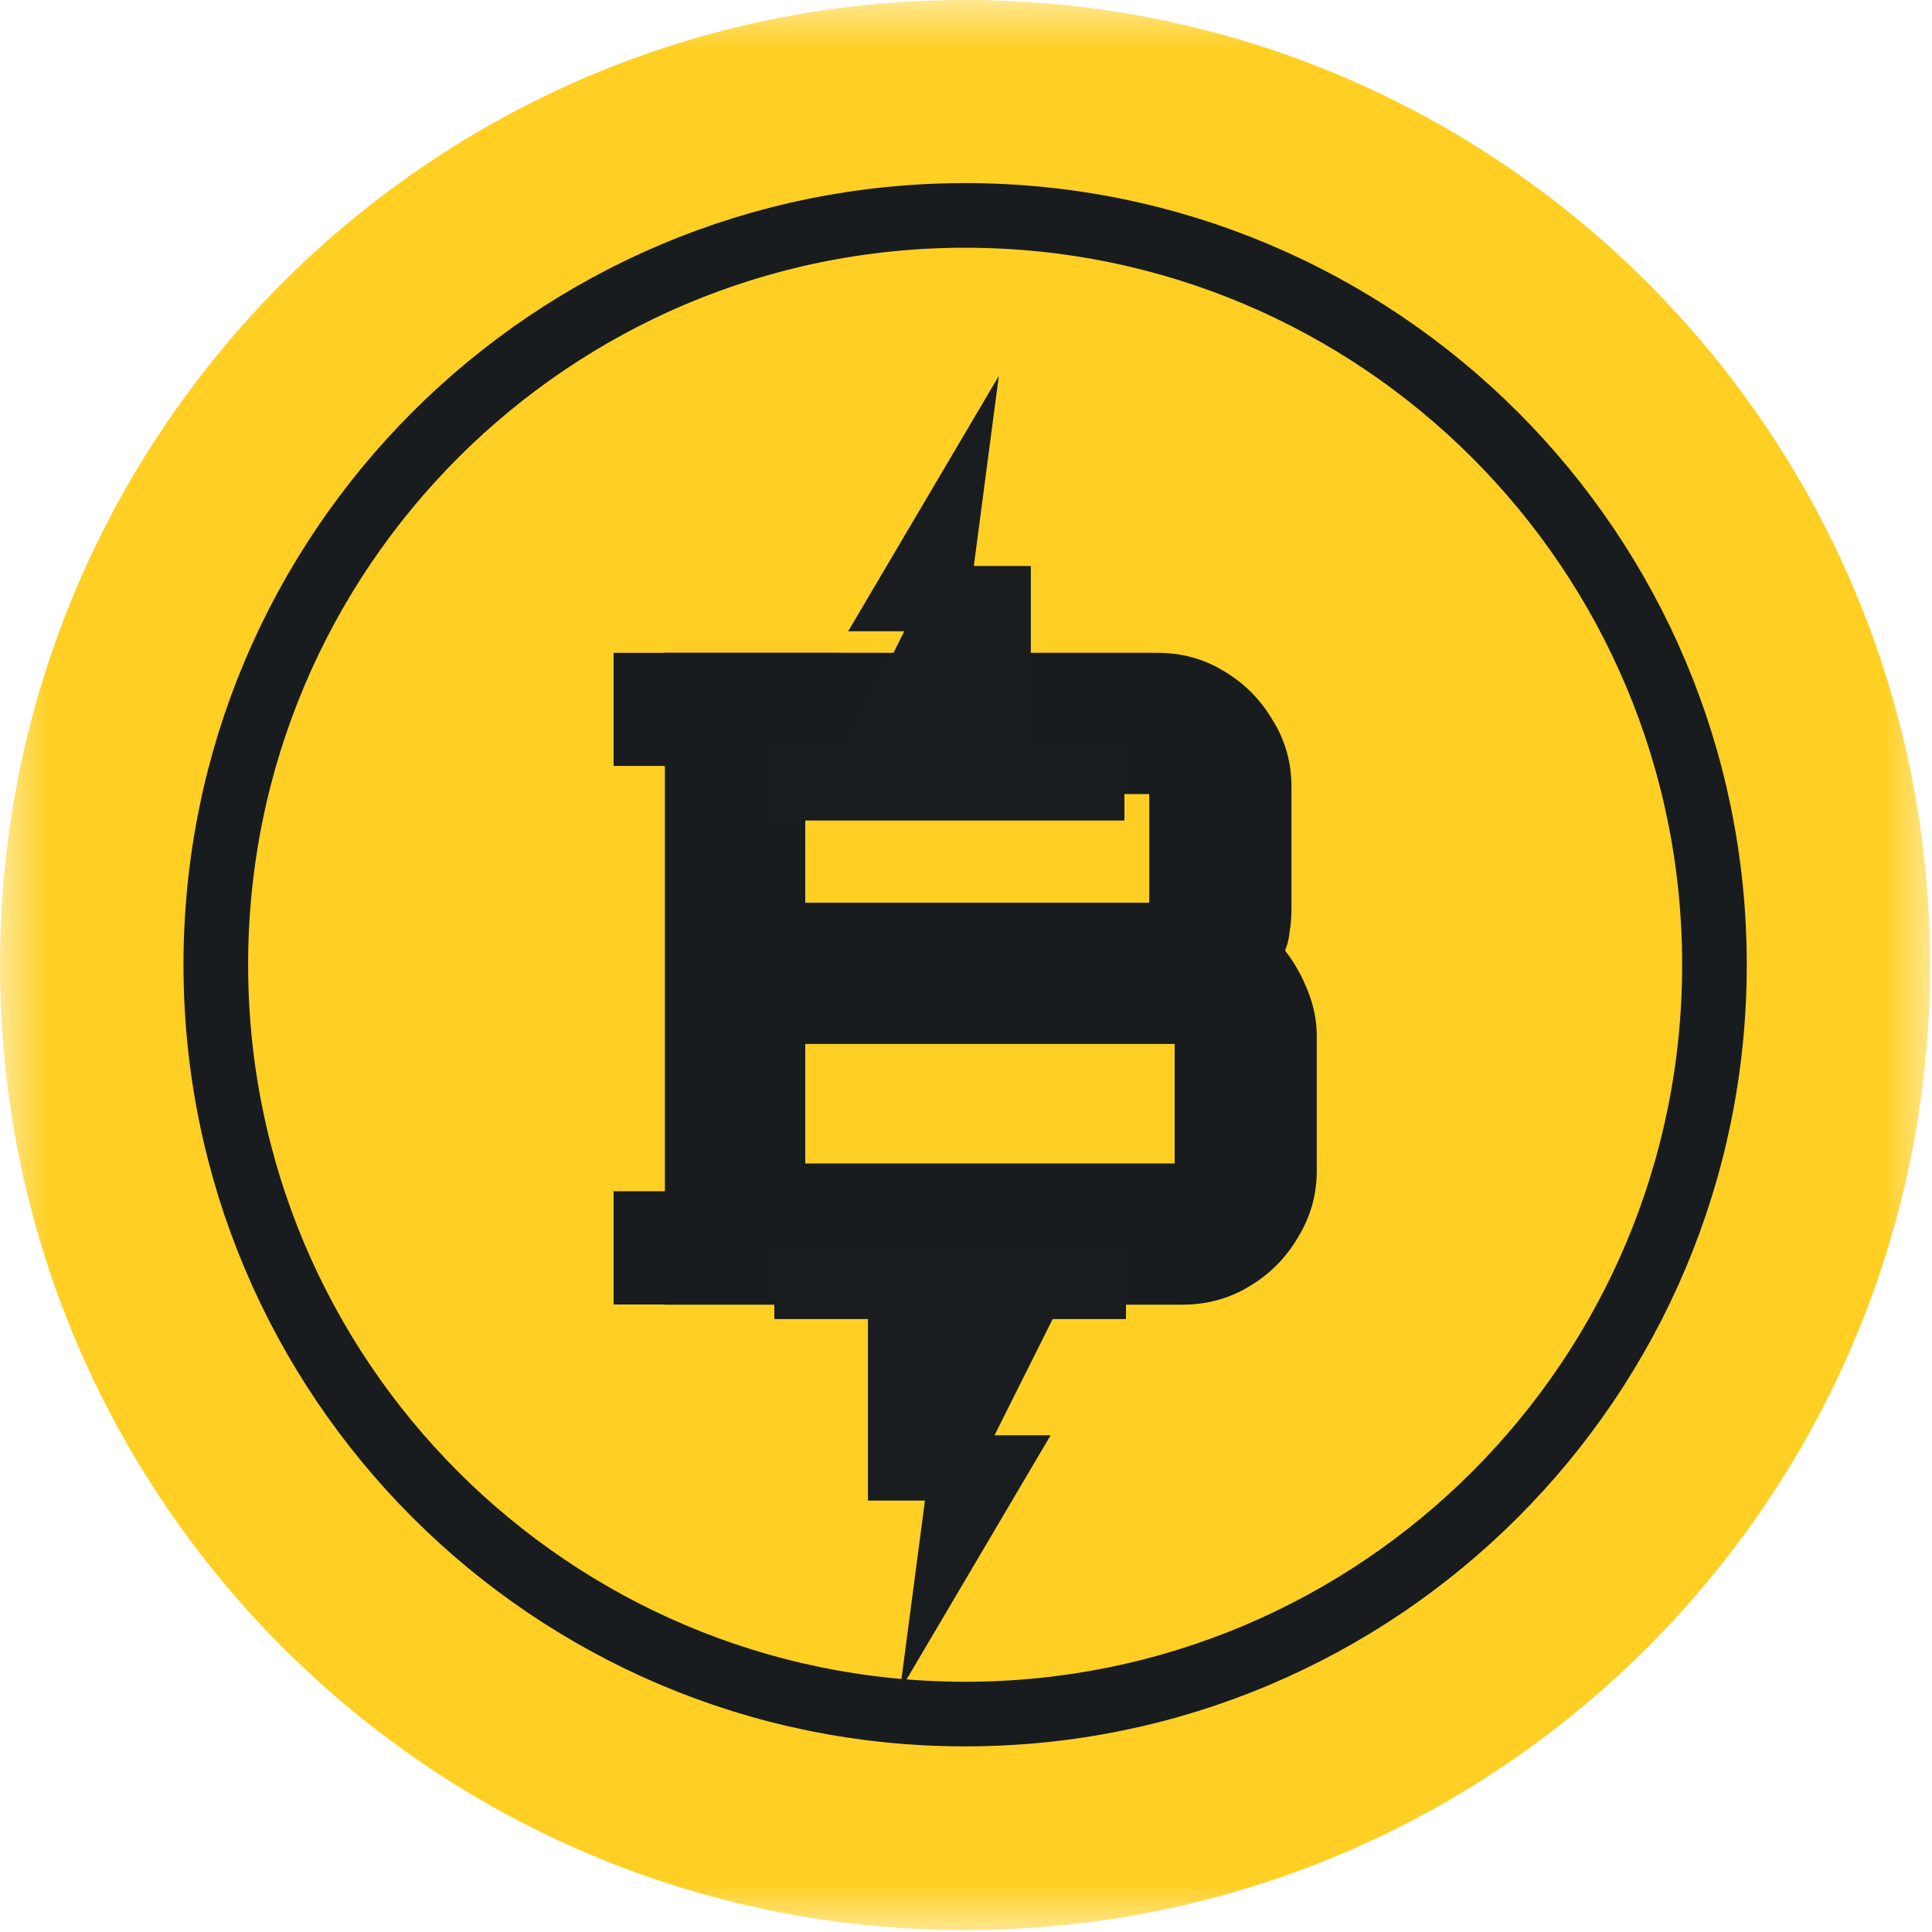
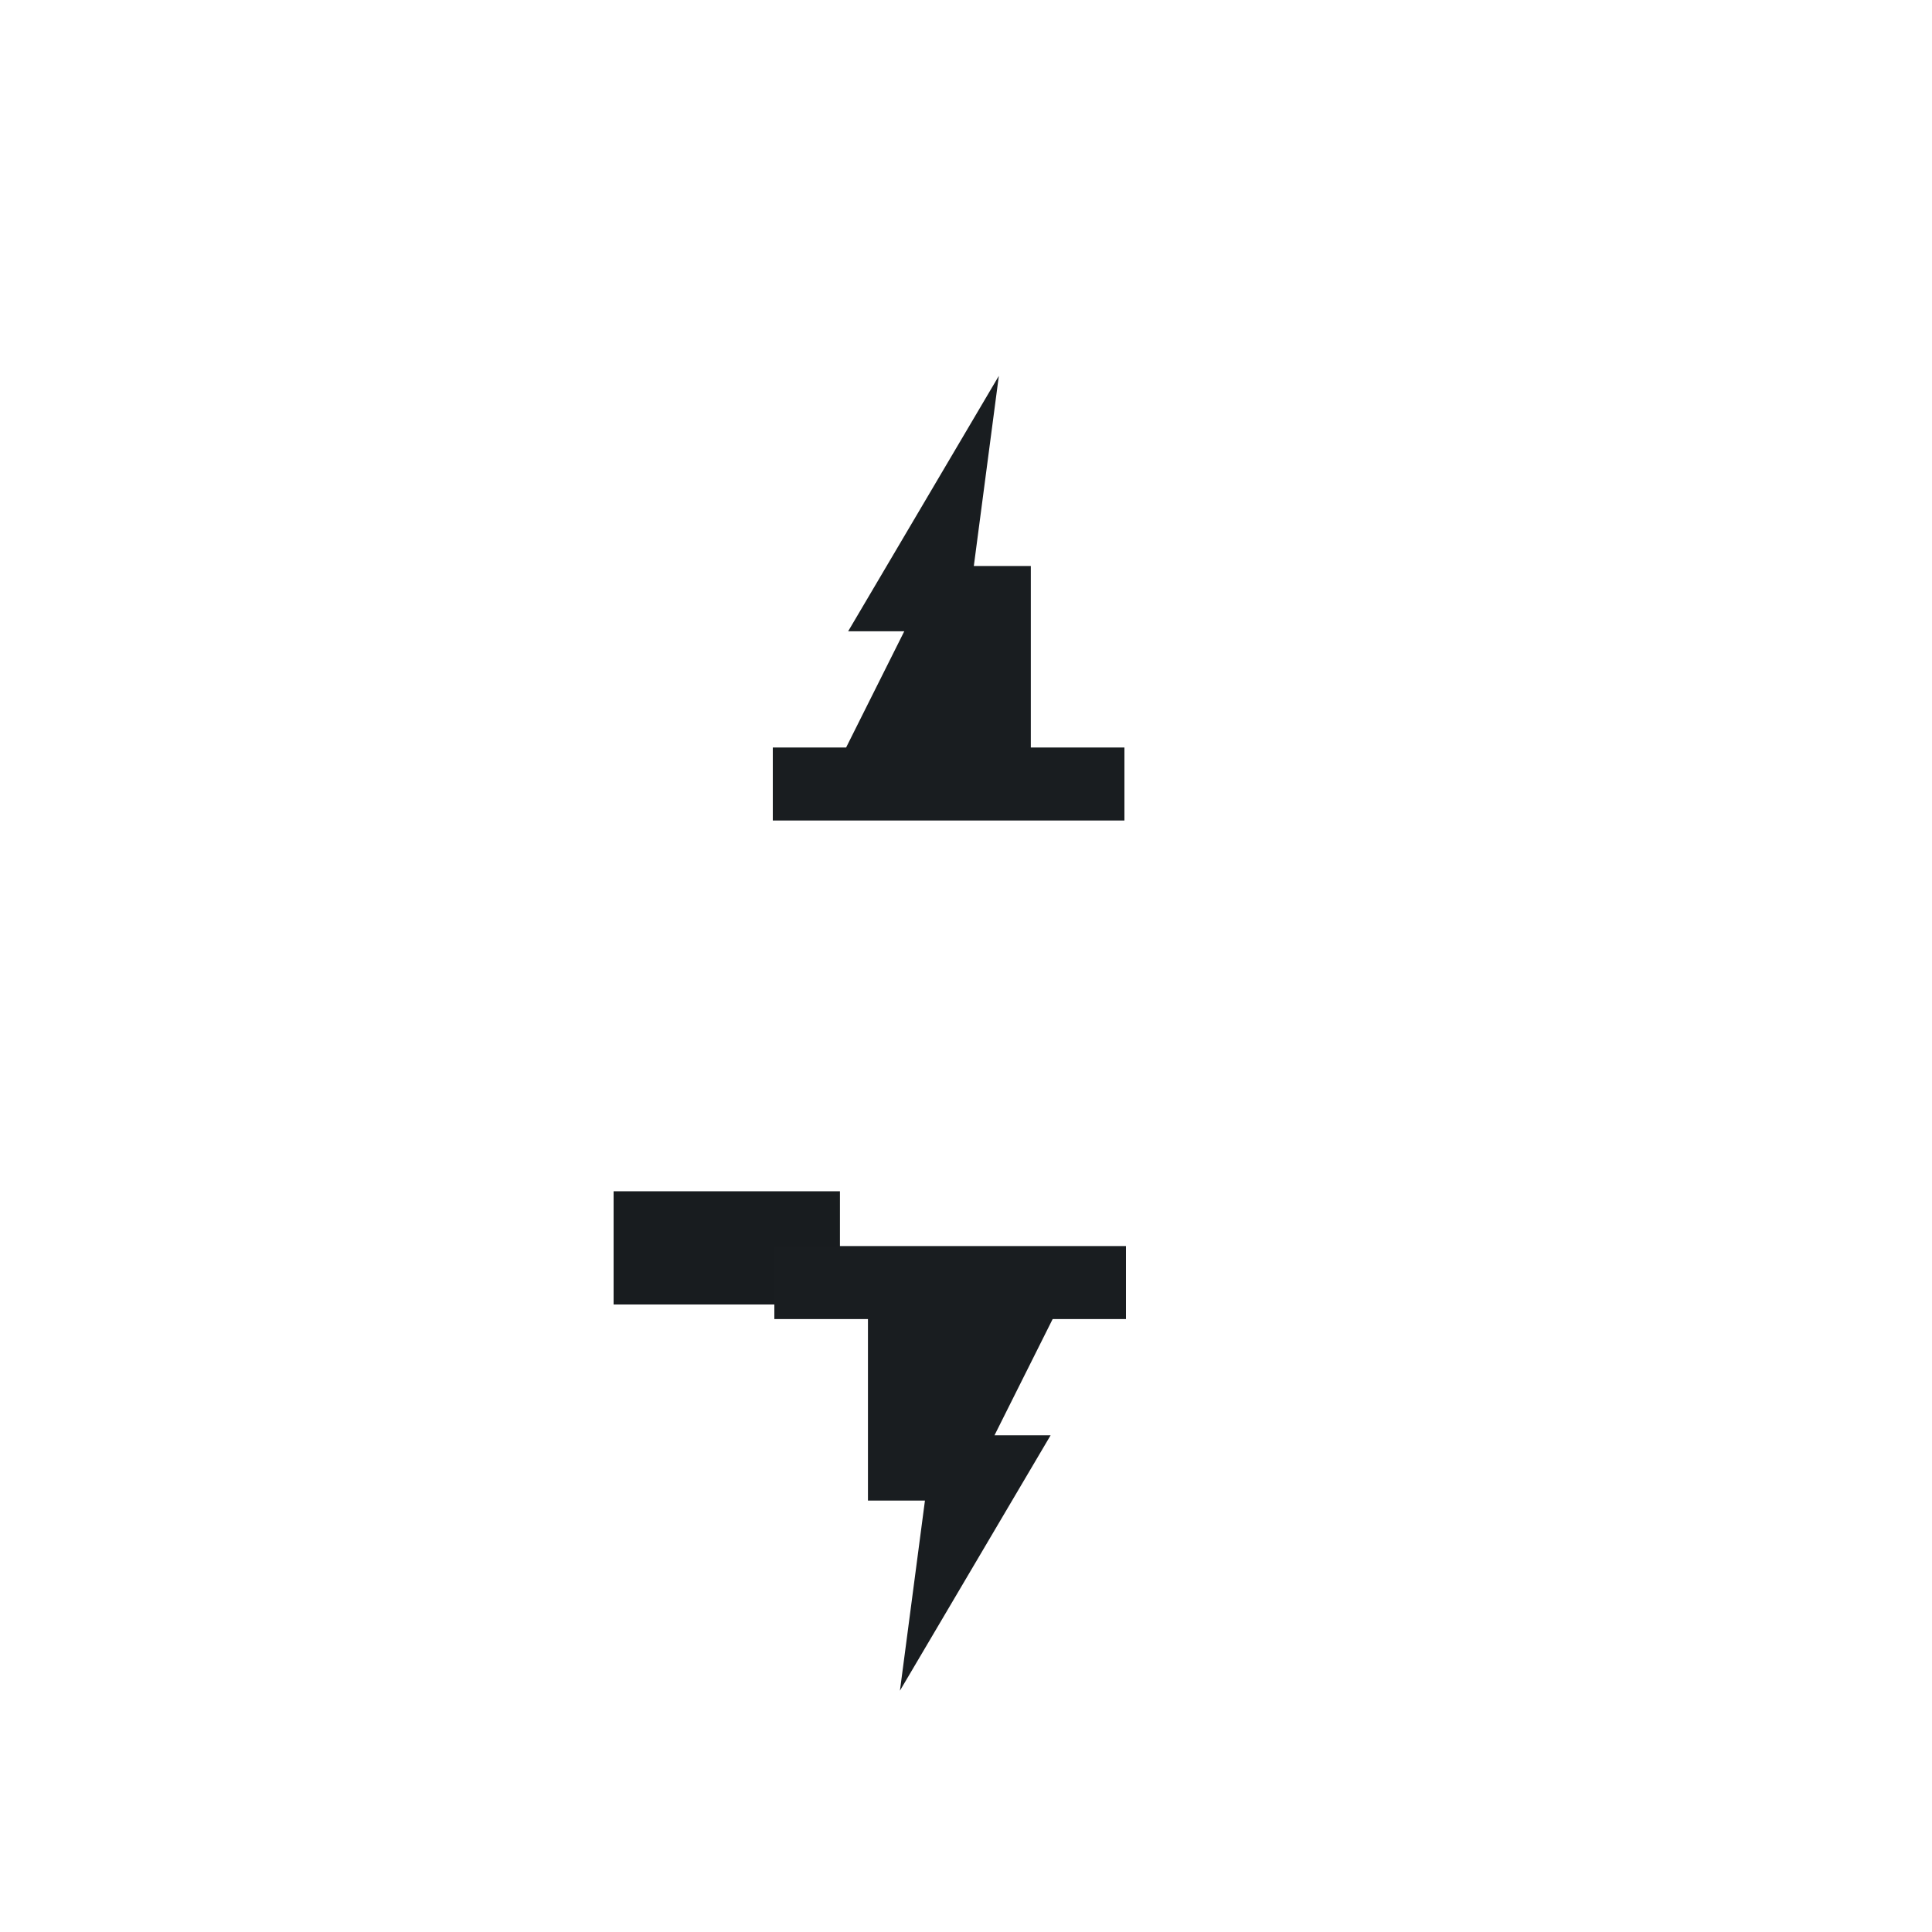
<svg xmlns="http://www.w3.org/2000/svg" width="20" height="20" viewBox="0 0 20 20" fill="none">
  <mask id="mask0_1212_11075" style="mask-type:luminance" maskUnits="userSpaceOnUse" x="0" y="0" width="20" height="20">
    <path d="M20 0H0V20H20V0Z" fill="white" />
  </mask>
  <g mask="url(#mask0_1212_11075)">
-     <path d="M9.99 19.98C15.508 19.98 19.98 15.508 19.98 9.99C19.98 4.473 15.508 0 9.99 0C4.473 0 0 4.473 0 9.99C0 15.508 4.473 19.98 9.99 19.98Z" fill="#FFCF24" />
-     <path d="M9.991 17.744C14.275 17.744 17.748 14.271 17.748 9.987C17.748 5.703 14.275 2.23 9.991 2.23C5.707 2.23 2.234 5.703 2.234 9.987C2.234 14.271 5.707 17.744 9.991 17.744Z" stroke="#181C1F" stroke-width="0.669" />
-     <path d="M6.883 13.506V6.758H11.982C12.232 6.758 12.46 6.82 12.666 6.945C12.878 7.07 13.047 7.239 13.172 7.451C13.303 7.658 13.369 7.889 13.369 8.145V9.41C13.369 9.492 13.363 9.57 13.35 9.645C13.344 9.713 13.328 9.779 13.303 9.841C13.397 9.96 13.475 10.098 13.537 10.254C13.6 10.41 13.631 10.566 13.631 10.723V12.119C13.631 12.369 13.566 12.6 13.434 12.813C13.309 13.025 13.141 13.194 12.928 13.319C12.722 13.444 12.491 13.506 12.235 13.506H6.883ZM8.336 12.044H12.16V10.807H8.336V12.044ZM8.336 9.345H11.897V8.22H8.336V9.345Z" fill="#181C1F" />
-     <path fill-rule="evenodd" clip-rule="evenodd" d="M8.695 7.929H6.352V6.758H8.695V7.929Z" fill="#181C1F" />
    <path fill-rule="evenodd" clip-rule="evenodd" d="M8.695 13.504H6.352V12.332H8.695V13.504Z" fill="#181C1F" />
    <g filter="url(#filter0_d_1212_11075)">
      <path fill-rule="evenodd" clip-rule="evenodd" d="M11.64 7.171H10.671V5.292H10.081L10.34 3.324L8.78 5.968H9.361L8.759 7.171H8V7.927H11.64V7.171Z" fill="#191D20" />
    </g>
    <g filter="url(#filter1_d_1212_11075)">
      <path fill-rule="evenodd" clip-rule="evenodd" d="M8.016 13.088H8.985V14.967H9.575L9.316 16.935L10.876 14.291H10.295L10.897 13.088H11.656V12.332H8.016V13.088Z" fill="#191D20" />
    </g>
  </g>
  <defs>
    <filter id="filter0_d_1212_11075" x="-6.171" y="-10.28" width="31.982" height="32.943" filterUnits="userSpaceOnUse" color-interpolation-filters="sRGB">
      <feFlood flood-opacity="0" result="BackgroundImageFix" />
      <feColorMatrix in="SourceAlpha" type="matrix" values="0 0 0 0 0 0 0 0 0 0 0 0 0 0 0 0 0 0 127 0" result="hardAlpha" />
      <feOffset dy="0.567" />
      <feGaussianBlur stdDeviation="7.085" />
      <feComposite in2="hardAlpha" operator="out" />
      <feColorMatrix type="matrix" values="0 0 0 0 1 0 0 0 0 0.812 0 0 0 0 0.141 0 0 0 0.1 0" />
      <feBlend mode="normal" in2="BackgroundImageFix" result="effect1_dropShadow_1212_11075" />
      <feBlend mode="normal" in="SourceGraphic" in2="effect1_dropShadow_1212_11075" result="shape" />
    </filter>
    <filter id="filter1_d_1212_11075" x="-6.155" y="-1.272" width="31.982" height="32.943" filterUnits="userSpaceOnUse" color-interpolation-filters="sRGB">
      <feFlood flood-opacity="0" result="BackgroundImageFix" />
      <feColorMatrix in="SourceAlpha" type="matrix" values="0 0 0 0 0 0 0 0 0 0 0 0 0 0 0 0 0 0 127 0" result="hardAlpha" />
      <feOffset dy="0.567" />
      <feGaussianBlur stdDeviation="7.085" />
      <feComposite in2="hardAlpha" operator="out" />
      <feColorMatrix type="matrix" values="0 0 0 0 1 0 0 0 0 0.812 0 0 0 0 0.141 0 0 0 0.1 0" />
      <feBlend mode="normal" in2="BackgroundImageFix" result="effect1_dropShadow_1212_11075" />
      <feBlend mode="normal" in="SourceGraphic" in2="effect1_dropShadow_1212_11075" result="shape" />
    </filter>
  </defs>
</svg>